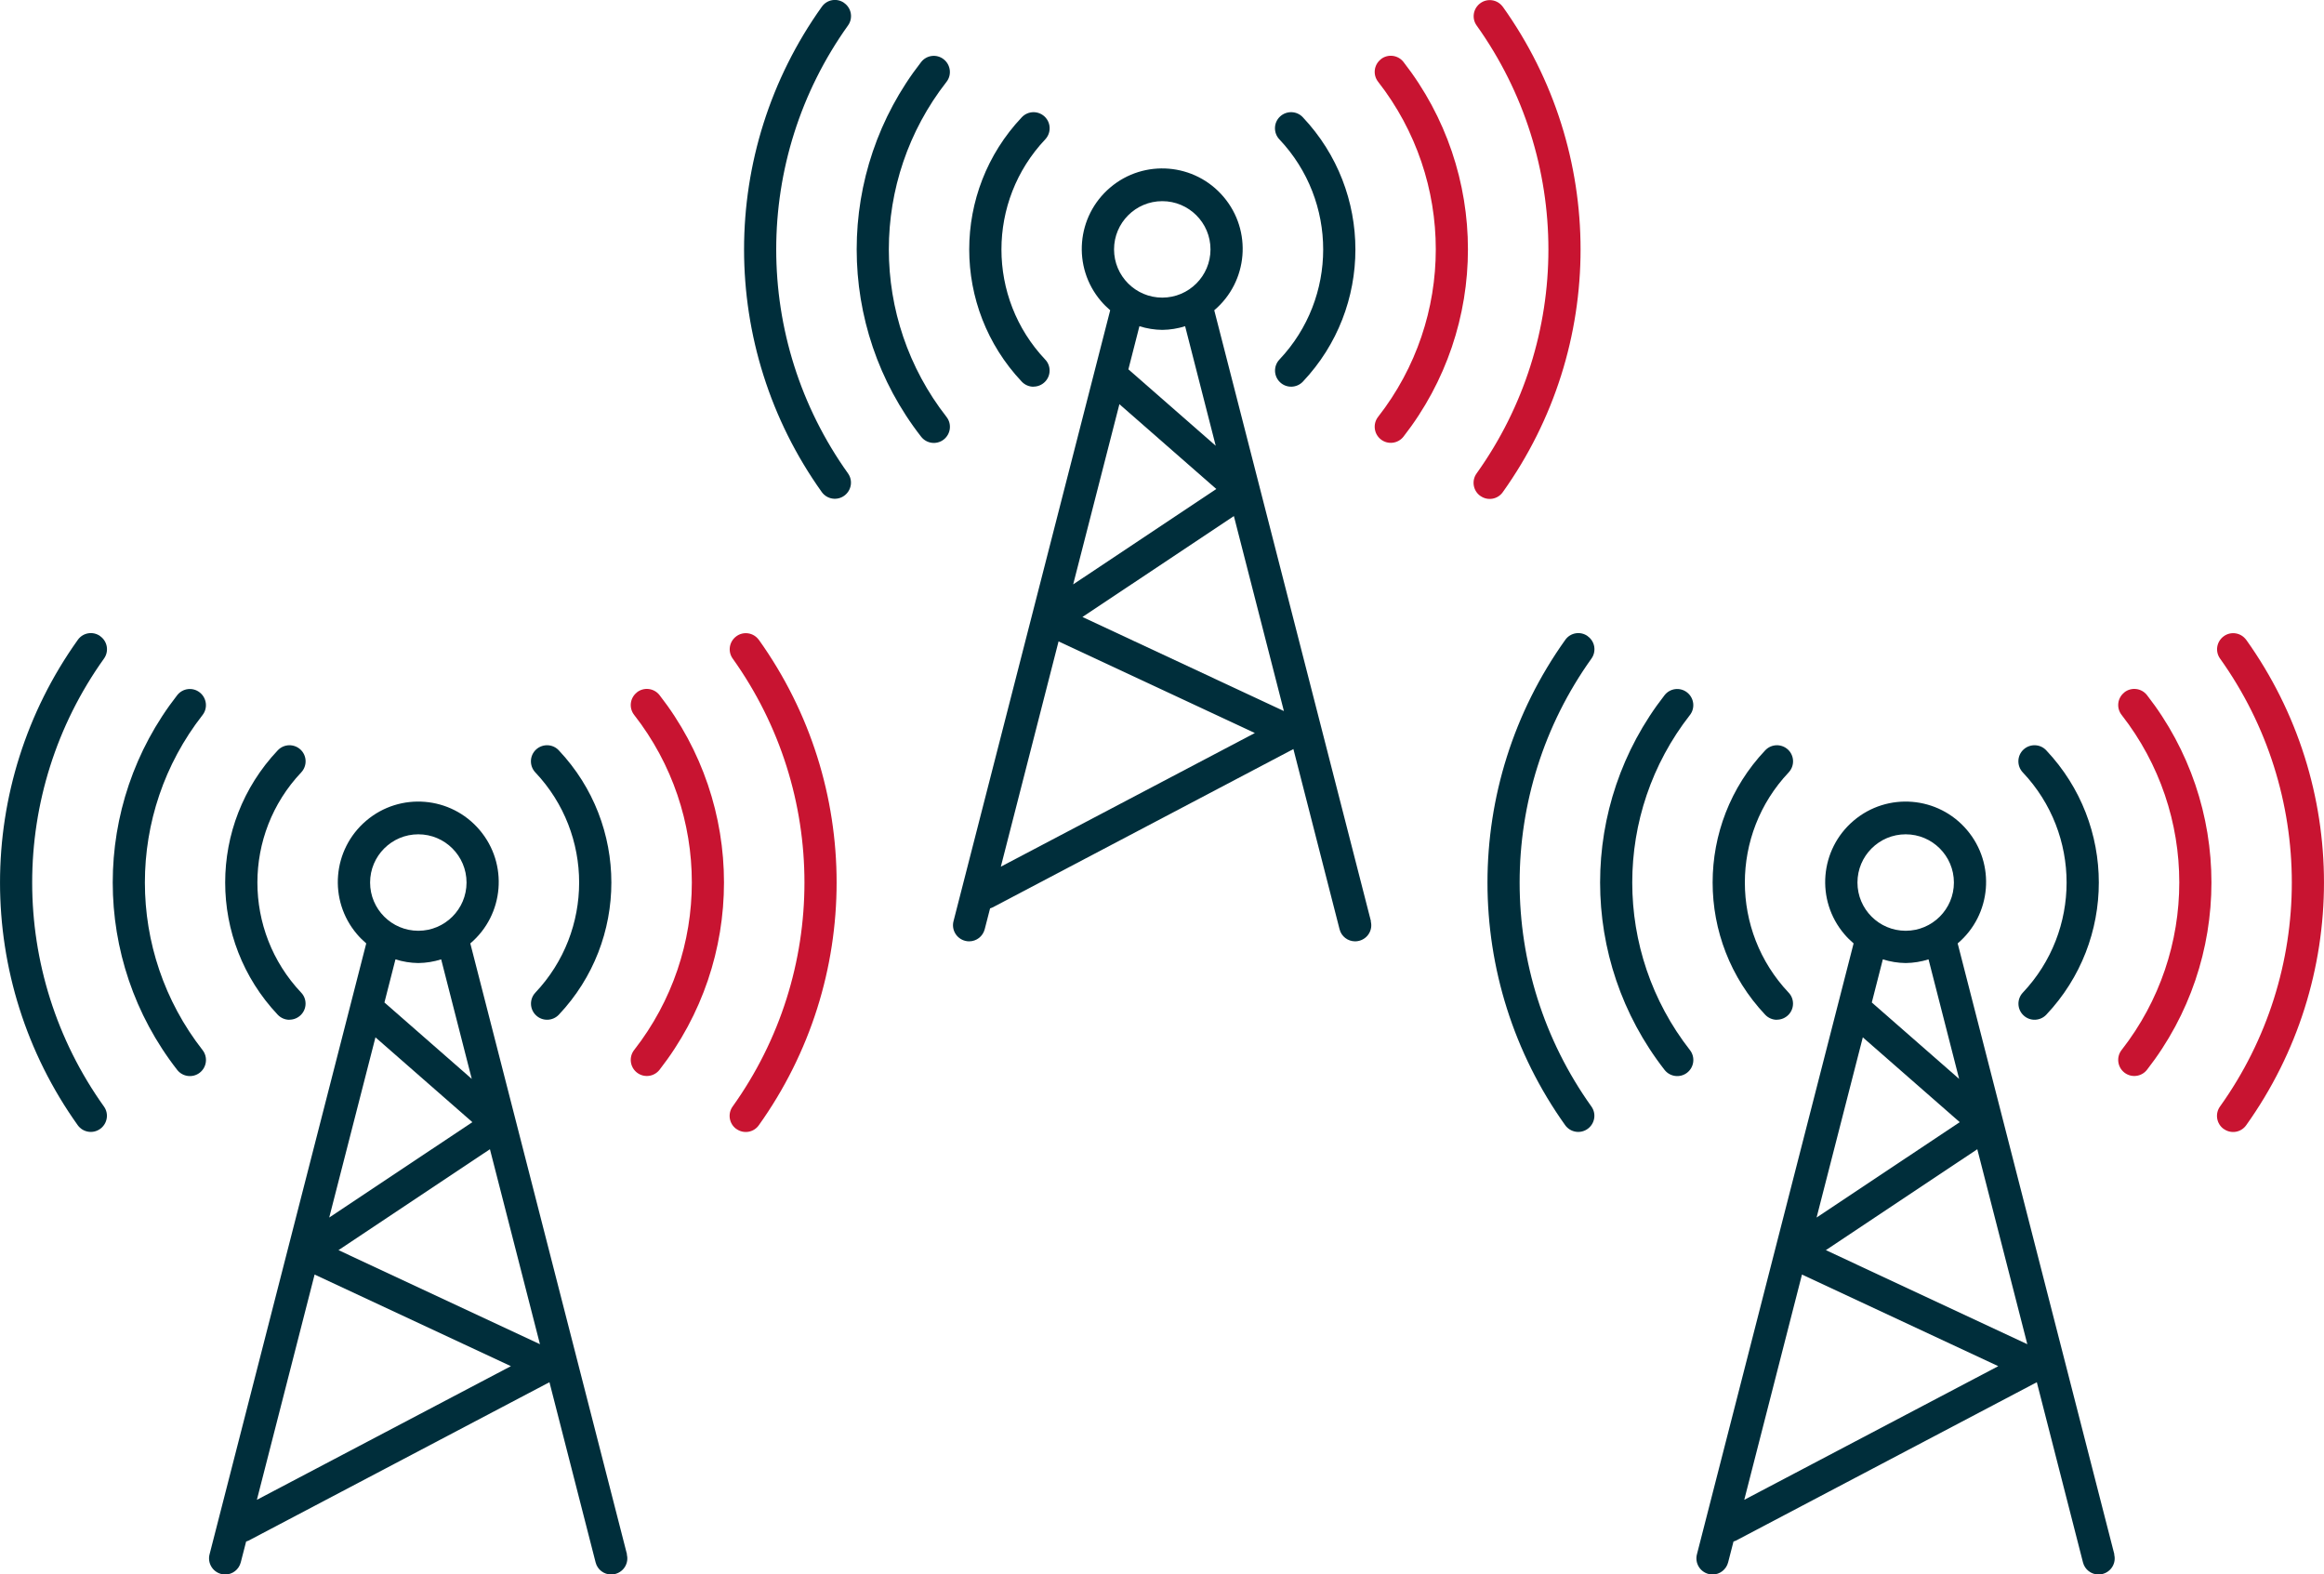
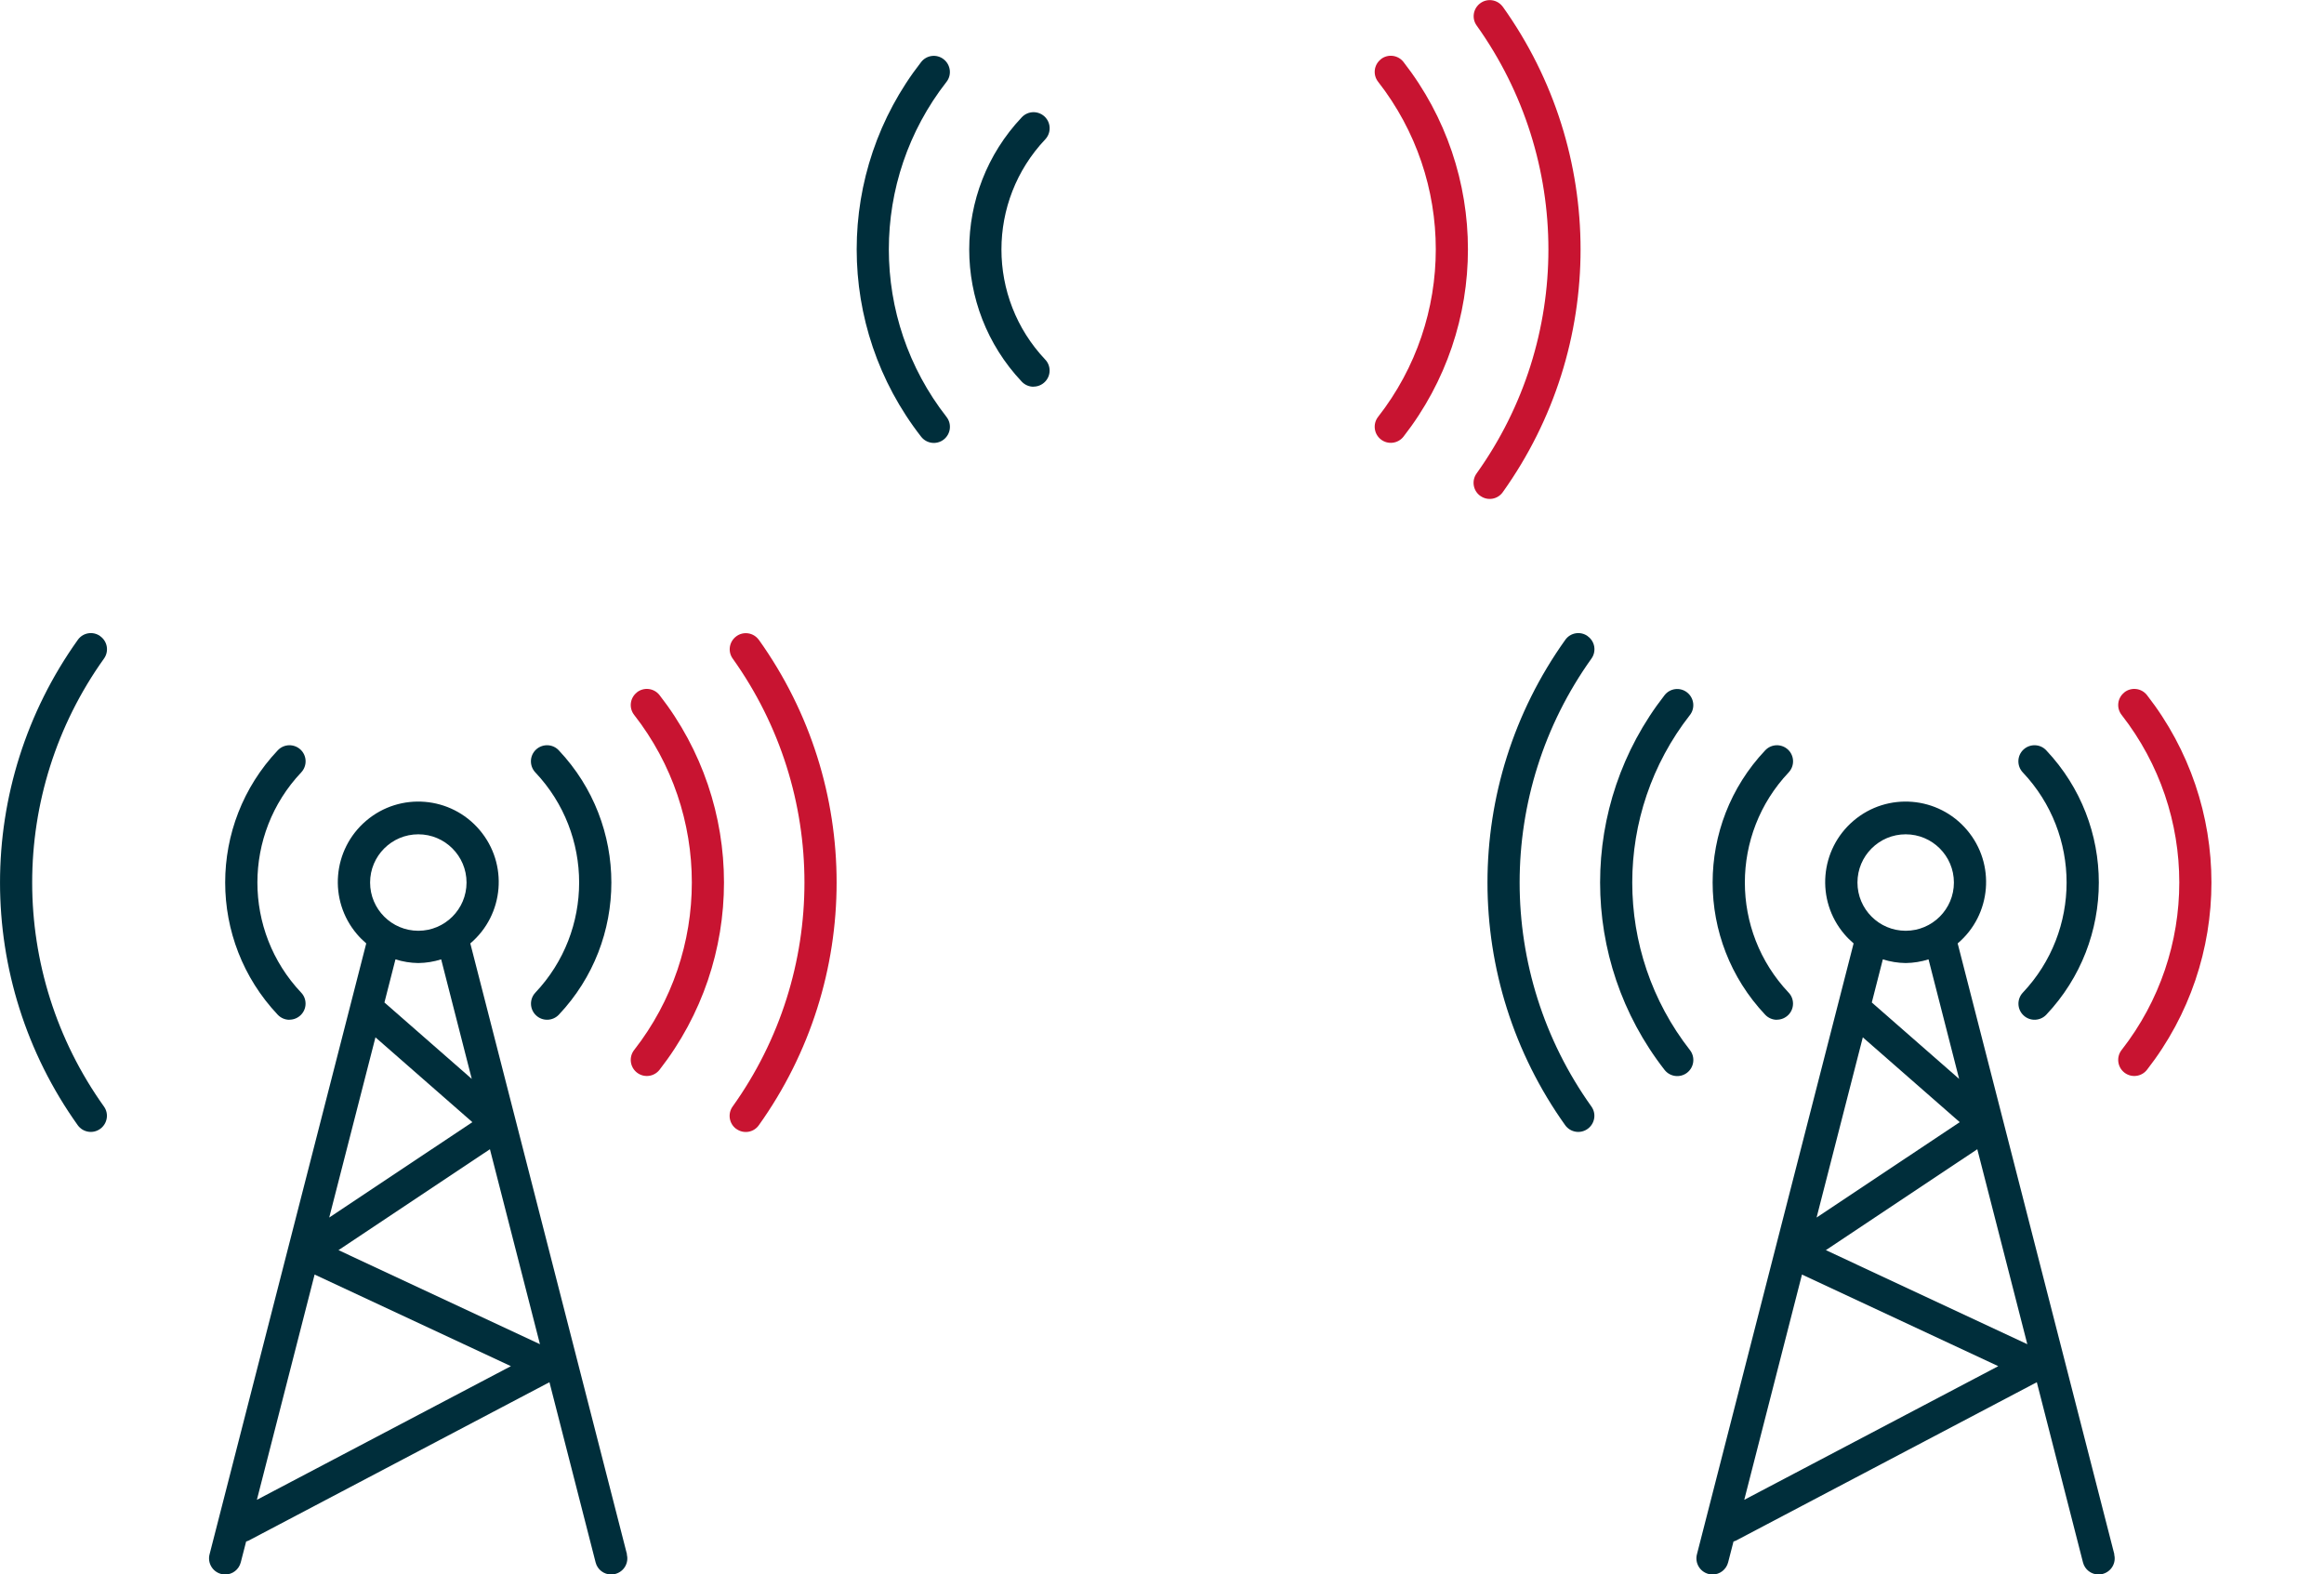
<svg xmlns="http://www.w3.org/2000/svg" id="Calque_2" viewBox="0 0 259.28 175.63">
  <defs>
    <style>.cls-1{fill:#c81431;}.cls-1,.cls-2{stroke-width:0px;}.cls-2{fill:#002e3b;}</style>
  </defs>
  <g id="Calque_1-2">
    <g id="icon-multi-techno">
      <path class="cls-1" d="m167.66.76h0c-.58-.81-1.71-.99-2.51-.4-.79.58-.98,1.68-.41,2.48,10.68,14.95,10.68,35.03,0,49.97-.58.8-.4,1.93.41,2.51,0,0,0,0,.01,0,.81.58,1.93.39,2.5-.42,11.57-16.2,11.57-37.95,0-54.15Z" />
-       <path class="cls-2" d="m94.19.33s0,0,0,0c-.81-.58-1.93-.39-2.5.42-11.57,16.2-11.57,37.95,0,54.15.58.8,1.71.98,2.51.39.79-.58.98-1.68.41-2.48-10.68-14.95-10.68-35.03,0-49.97.58-.81.39-1.93-.42-2.5Z" />
+       <path class="cls-2" d="m94.19.33s0,0,0,0Z" />
      <path class="cls-2" d="m105.6,9.13c.61-.78.46-1.91-.32-2.52h0c-.78-.61-1.9-.47-2.51.31-9.59,12.28-9.59,29.51,0,41.8.61.78,1.74.92,2.52.31s.92-1.74.31-2.52c-8.58-10.98-8.58-26.4,0-37.38Z" />
      <path class="cls-1" d="m154.06,6.61h0c-.78.61-.92,1.73-.31,2.51,8.58,10.98,8.58,26.4,0,37.38-.61.78-.47,1.91.31,2.52s1.91.47,2.52-.31c9.59-12.28,9.59-29.51,0-41.8-.61-.78-1.74-.92-2.52-.31Z" />
-       <path class="cls-2" d="m142.74,15.55c6.51,6.89,6.51,17.67,0,24.56-.68.72-.65,1.86.08,2.54,0,0,0,0,0,0,.72.68,1.86.64,2.54-.08,0,0,0,0,0,0,7.81-8.27,7.81-21.2,0-29.48-.67-.73-1.81-.77-2.54-.1-.73.67-.77,1.81-.1,2.54,0,0,.01.01.02.02Z" />
      <path class="cls-2" d="m115.3,43.13c.99,0,1.8-.8,1.8-1.79,0-.46-.17-.9-.49-1.23-6.51-6.89-6.51-17.67,0-24.56.68-.72.66-1.85-.06-2.54-.72-.68-1.85-.66-2.54.06,0,0-.01.01-.02.02-7.81,8.27-7.81,21.2,0,29.48.34.36.81.57,1.31.57Z" />
-       <path class="cls-2" d="m152.95,102.76l-17.48-68.15c3.78-3.2,4.25-8.87,1.04-12.65-3.2-3.78-8.87-4.25-12.65-1.04s-4.25,8.87-1.04,12.65c.32.38.67.72,1.04,1.04l-17.48,68.15c-.25.96.33,1.94,1.29,2.19,0,0,0,0,0,0,.15.04.3.06.45.06.82,0,1.53-.55,1.74-1.35l.6-2.33c.1-.03.2-.07.29-.11l33.55-17.66,5.15,20.1c.2.8.92,1.35,1.74,1.35.15,0,.3-.02.45-.06.96-.25,1.54-1.22,1.29-2.18,0,0,0,0,0,0Zm-17.3-53.02l-9.76-8.54,1.23-4.81c.83.26,1.68.4,2.55.41.87-.01,1.73-.15,2.55-.41l3.42,13.36Zm-5.98-27.3c2.97,0,5.38,2.41,5.38,5.38s-2.41,5.38-5.38,5.38-5.38-2.41-5.38-5.38,2.41-5.38,5.38-5.38Zm-4.78,22.65l10.81,9.46-15.97,10.64,5.16-20.11Zm-13.23,51.59l6.44-25.13,21.9,10.22-28.34,14.91Zm9.1-27.85l16.9-11.26,5.58,21.75-22.47-10.49Z" />
-       <path class="cls-1" d="m250.6,71.38h0c-.58-.81-1.71-.99-2.51-.4-.79.58-.98,1.68-.41,2.48,10.68,14.95,10.68,35.03,0,49.97-.58.8-.4,1.93.41,2.51,0,0,0,0,.01,0,.81.58,1.93.39,2.5-.42,11.57-16.2,11.57-37.95,0-54.15Z" />
      <path class="cls-2" d="m177.13,70.96s0,0,0,0c-.81-.58-1.93-.39-2.5.42-11.57,16.2-11.57,37.95,0,54.15.58.8,1.71.98,2.51.39.79-.58.98-1.68.41-2.48-10.68-14.95-10.68-35.03,0-49.97.58-.81.39-1.93-.42-2.5Z" />
      <path class="cls-2" d="m188.54,79.76c.61-.78.46-1.91-.32-2.52h0c-.78-.61-1.9-.47-2.51.31-9.59,12.28-9.59,29.51,0,41.8.61.78,1.74.92,2.52.31s.92-1.74.31-2.52c-8.58-10.98-8.58-26.4,0-37.38Z" />
      <path class="cls-1" d="m237.01,77.24h0c-.78.61-.92,1.73-.31,2.51,8.58,10.98,8.58,26.4,0,37.38-.61.78-.47,1.91.31,2.52s1.91.47,2.52-.31c9.59-12.28,9.59-29.51,0-41.8-.61-.78-1.74-.92-2.52-.31Z" />
      <path class="cls-2" d="m225.68,86.17c6.51,6.89,6.51,17.67,0,24.56-.68.72-.65,1.86.08,2.54,0,0,0,0,0,0,.72.68,1.86.64,2.54-.08,0,0,0,0,0,0,7.81-8.27,7.81-21.2,0-29.48-.67-.73-1.81-.77-2.54-.1-.73.67-.77,1.81-.1,2.54,0,0,.01.01.02.02Z" />
      <path class="cls-2" d="m198.24,113.75c.99,0,1.8-.8,1.8-1.79,0-.46-.17-.9-.49-1.23-6.51-6.89-6.51-17.67,0-24.56.68-.72.66-1.85-.06-2.54-.72-.68-1.85-.66-2.54.06,0,0-.01.01-.02.02-7.81,8.27-7.81,21.2,0,29.48.34.36.81.57,1.31.57Z" />
      <path class="cls-2" d="m235.89,173.39l-17.48-68.15c3.78-3.2,4.25-8.87,1.04-12.65-3.2-3.78-8.87-4.25-12.65-1.04s-4.25,8.87-1.04,12.65c.32.38.67.72,1.04,1.04l-17.48,68.15c-.25.96.33,1.94,1.29,2.19,0,0,0,0,0,0,.15.04.3.06.45.06.82,0,1.53-.55,1.74-1.35l.6-2.33c.1-.03.2-.07.29-.11l33.55-17.66,5.15,20.1c.2.8.92,1.35,1.74,1.35.15,0,.3-.02.45-.06.96-.25,1.54-1.22,1.29-2.18,0,0,0,0,0,0Zm-17.3-53.02l-9.76-8.54,1.23-4.81c.83.26,1.68.4,2.55.41.87-.01,1.73-.15,2.55-.41l3.42,13.36Zm-5.98-27.3c2.97,0,5.38,2.41,5.38,5.38s-2.41,5.38-5.38,5.38-5.38-2.41-5.38-5.38,2.41-5.38,5.38-5.38Zm-4.78,22.65l10.81,9.46-15.97,10.64,5.16-20.11Zm-13.23,51.59l6.44-25.13,21.9,10.22-28.34,14.91Zm9.1-27.85l16.9-11.26,5.58,21.75-22.47-10.49Z" />
      <path class="cls-1" d="m84.66,71.38h0c-.58-.81-1.71-.99-2.51-.4-.79.58-.98,1.68-.41,2.48,10.68,14.95,10.68,35.03,0,49.97-.58.8-.4,1.93.41,2.51,0,0,0,0,.01,0,.81.58,1.93.39,2.5-.42,11.57-16.2,11.57-37.95,0-54.15Z" />
      <path class="cls-2" d="m11.18,70.96s0,0,0,0c-.81-.58-1.93-.39-2.5.42-11.57,16.2-11.57,37.95,0,54.15.58.8,1.71.98,2.51.39.79-.58.98-1.68.41-2.48-10.68-14.95-10.68-35.03,0-49.97.58-.81.39-1.93-.42-2.5Z" />
-       <path class="cls-2" d="m22.6,79.76c.61-.78.46-1.91-.32-2.52h0c-.78-.61-1.9-.47-2.51.31-9.59,12.28-9.59,29.51,0,41.8.61.78,1.74.92,2.52.31s.92-1.74.31-2.52c-8.58-10.98-8.58-26.4,0-37.38Z" />
      <path class="cls-1" d="m71.06,77.24h0c-.78.61-.92,1.73-.31,2.51,8.58,10.98,8.58,26.4,0,37.38-.61.78-.47,1.91.31,2.52s1.91.47,2.52-.31c9.59-12.28,9.59-29.51,0-41.8-.61-.78-1.74-.92-2.52-.31Z" />
      <path class="cls-2" d="m59.73,86.17c6.51,6.89,6.51,17.67,0,24.56-.68.72-.65,1.86.08,2.54,0,0,0,0,0,0,.72.68,1.86.64,2.54-.08,0,0,0,0,0,0,7.81-8.27,7.81-21.2,0-29.48-.67-.73-1.81-.77-2.54-.1-.73.67-.77,1.81-.1,2.54,0,0,.01.01.02.02Z" />
      <path class="cls-2" d="m32.29,113.75c.99,0,1.8-.8,1.8-1.79,0-.46-.17-.9-.49-1.23-6.51-6.89-6.51-17.67,0-24.56.68-.72.66-1.85-.06-2.54-.72-.68-1.85-.66-2.54.06,0,0-.01.01-.02.02-7.81,8.27-7.81,21.2,0,29.48.34.36.81.57,1.31.57Z" />
      <path class="cls-2" d="m69.95,173.39l-17.48-68.15c3.78-3.2,4.25-8.87,1.04-12.65-3.2-3.78-8.87-4.25-12.65-1.04s-4.25,8.87-1.04,12.65c.32.38.67.72,1.04,1.04l-17.48,68.15c-.25.96.33,1.94,1.29,2.19,0,0,0,0,0,0,.15.04.3.06.45.06.82,0,1.53-.55,1.74-1.35l.6-2.33c.1-.03.2-.07.29-.11l33.55-17.66,5.15,20.1c.2.8.92,1.35,1.74,1.35.15,0,.3-.02.45-.06.96-.25,1.54-1.22,1.29-2.18,0,0,0,0,0,0Zm-17.3-53.02l-9.76-8.54,1.23-4.81c.83.26,1.68.4,2.55.41.87-.01,1.73-.15,2.55-.41l3.42,13.36Zm-5.98-27.3c2.97,0,5.38,2.41,5.38,5.38s-2.41,5.38-5.38,5.38-5.38-2.41-5.38-5.38,2.41-5.38,5.38-5.38Zm-4.78,22.65l10.81,9.46-15.97,10.64,5.16-20.11Zm-13.23,51.59l6.44-25.13,21.9,10.22-28.34,14.91Zm9.1-27.85l16.9-11.26,5.58,21.75-22.47-10.49Z" />
    </g>
  </g>
</svg>